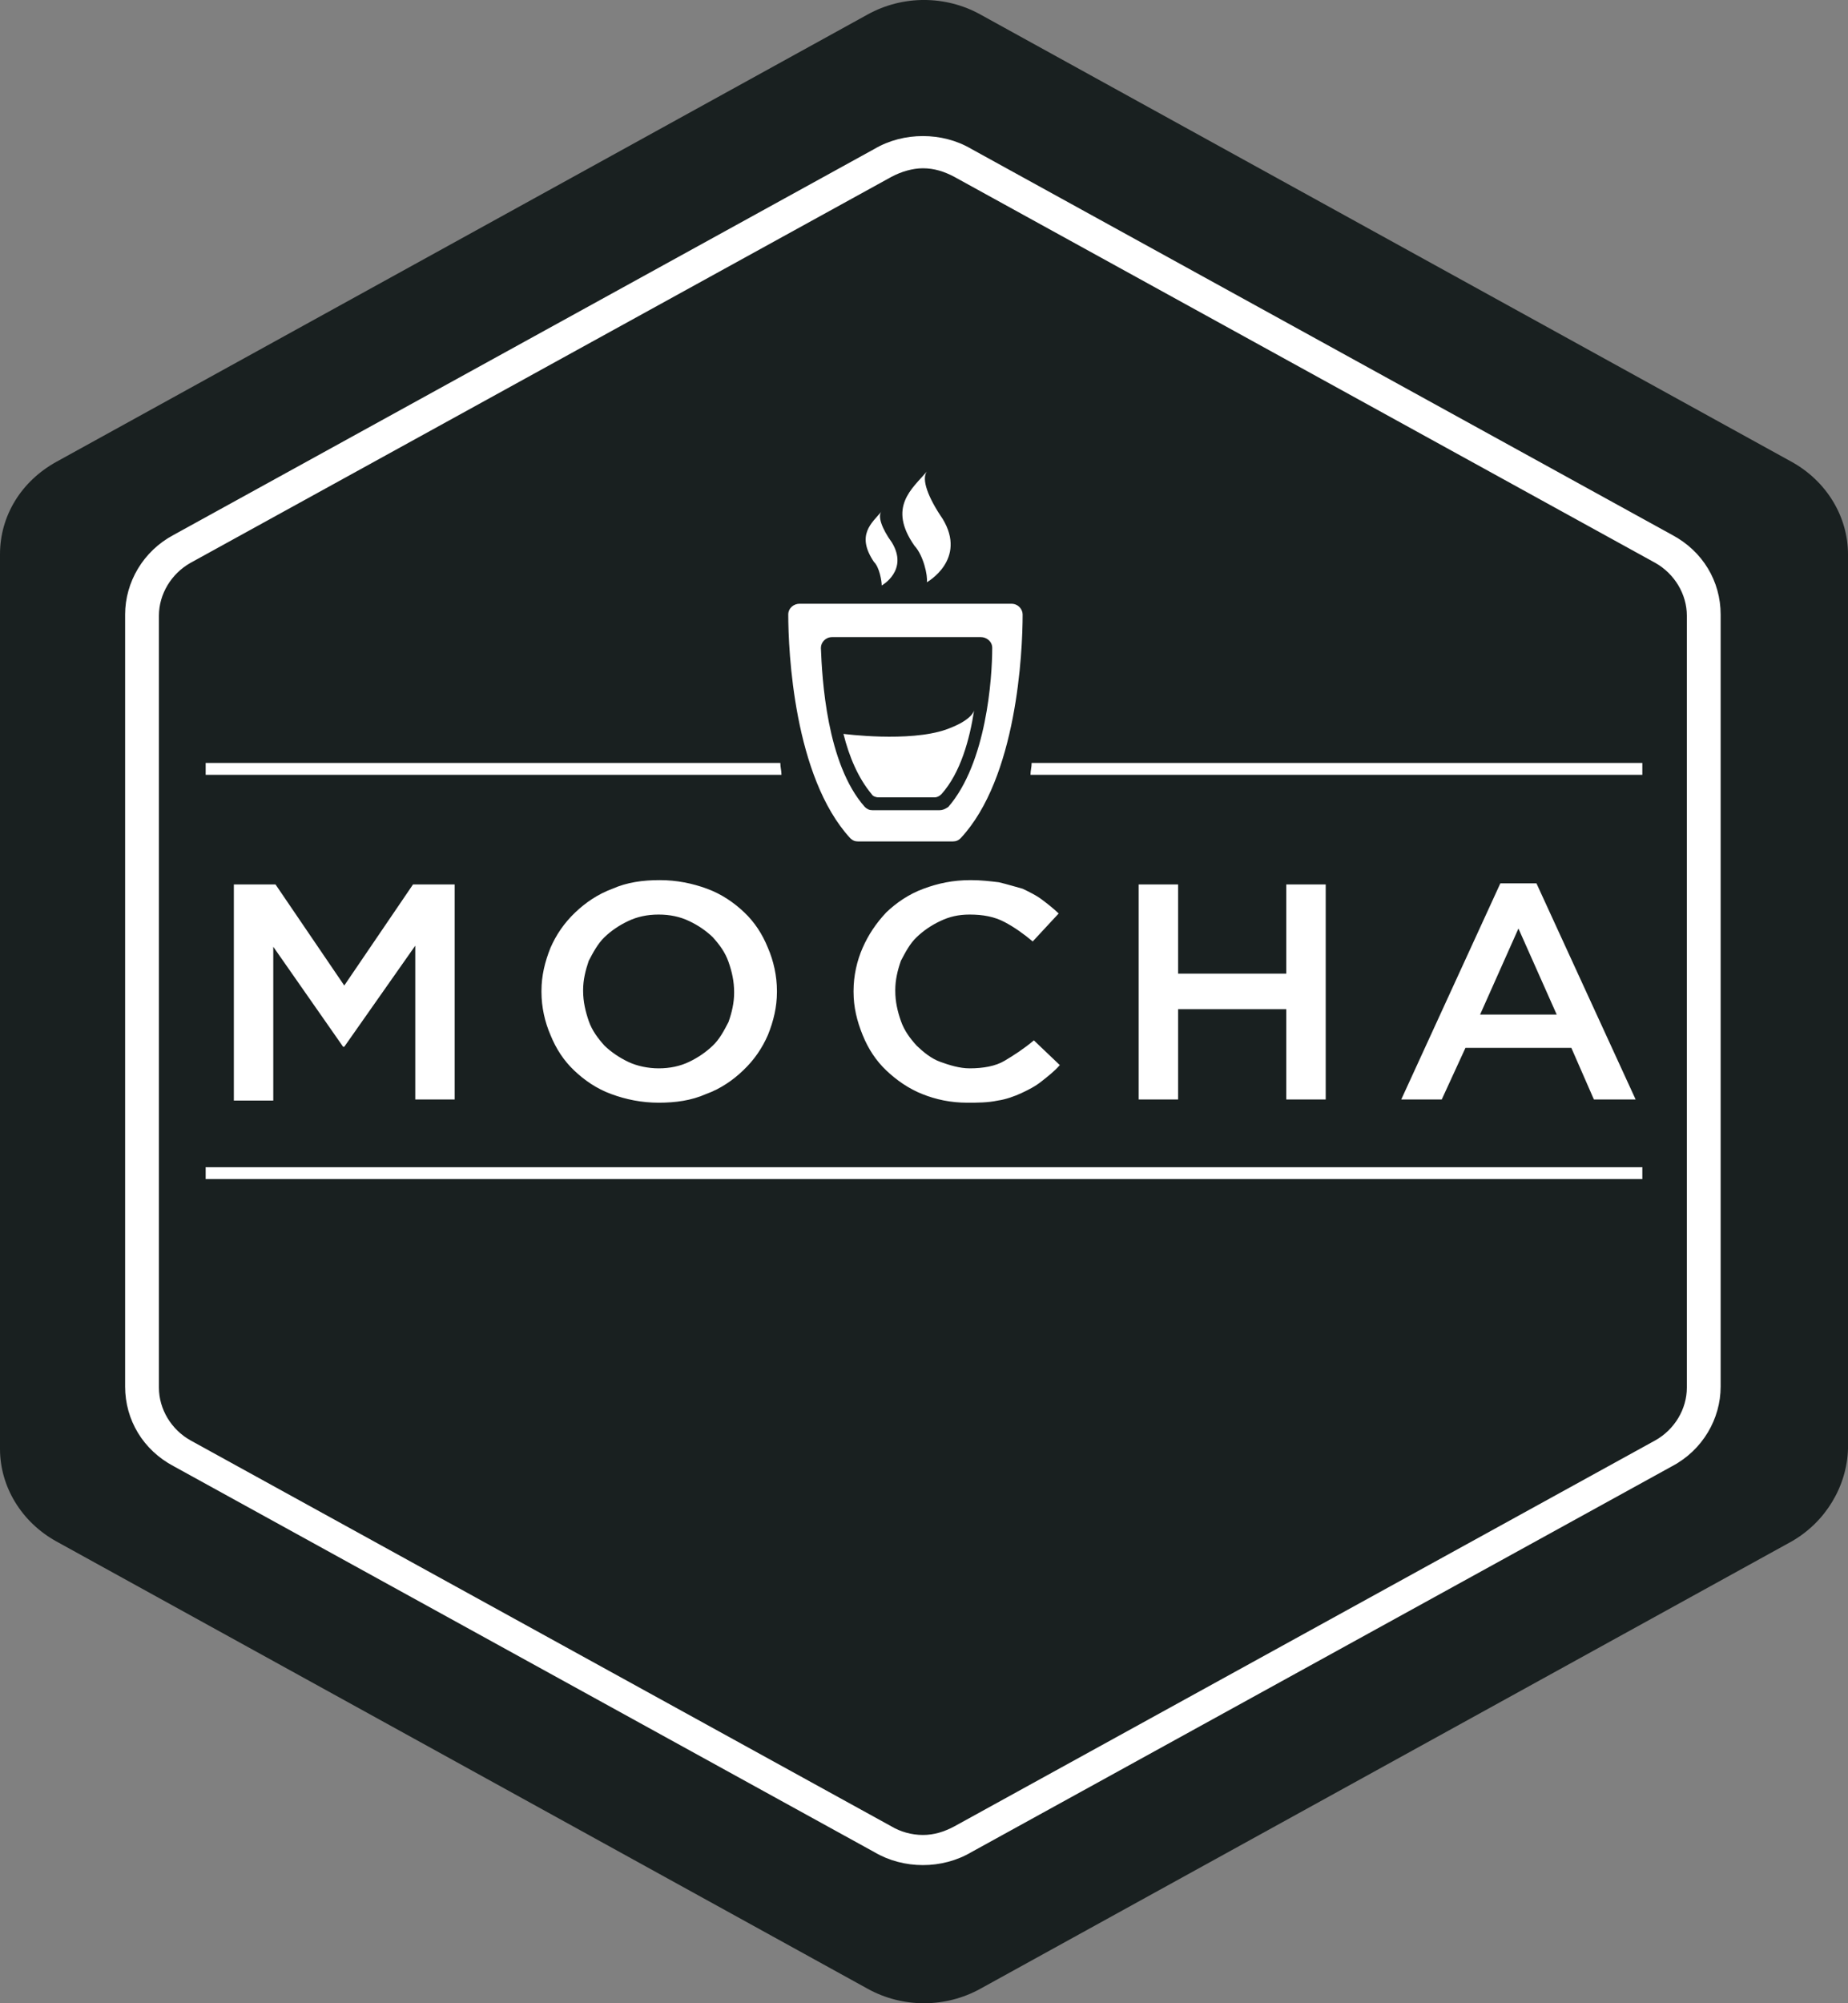
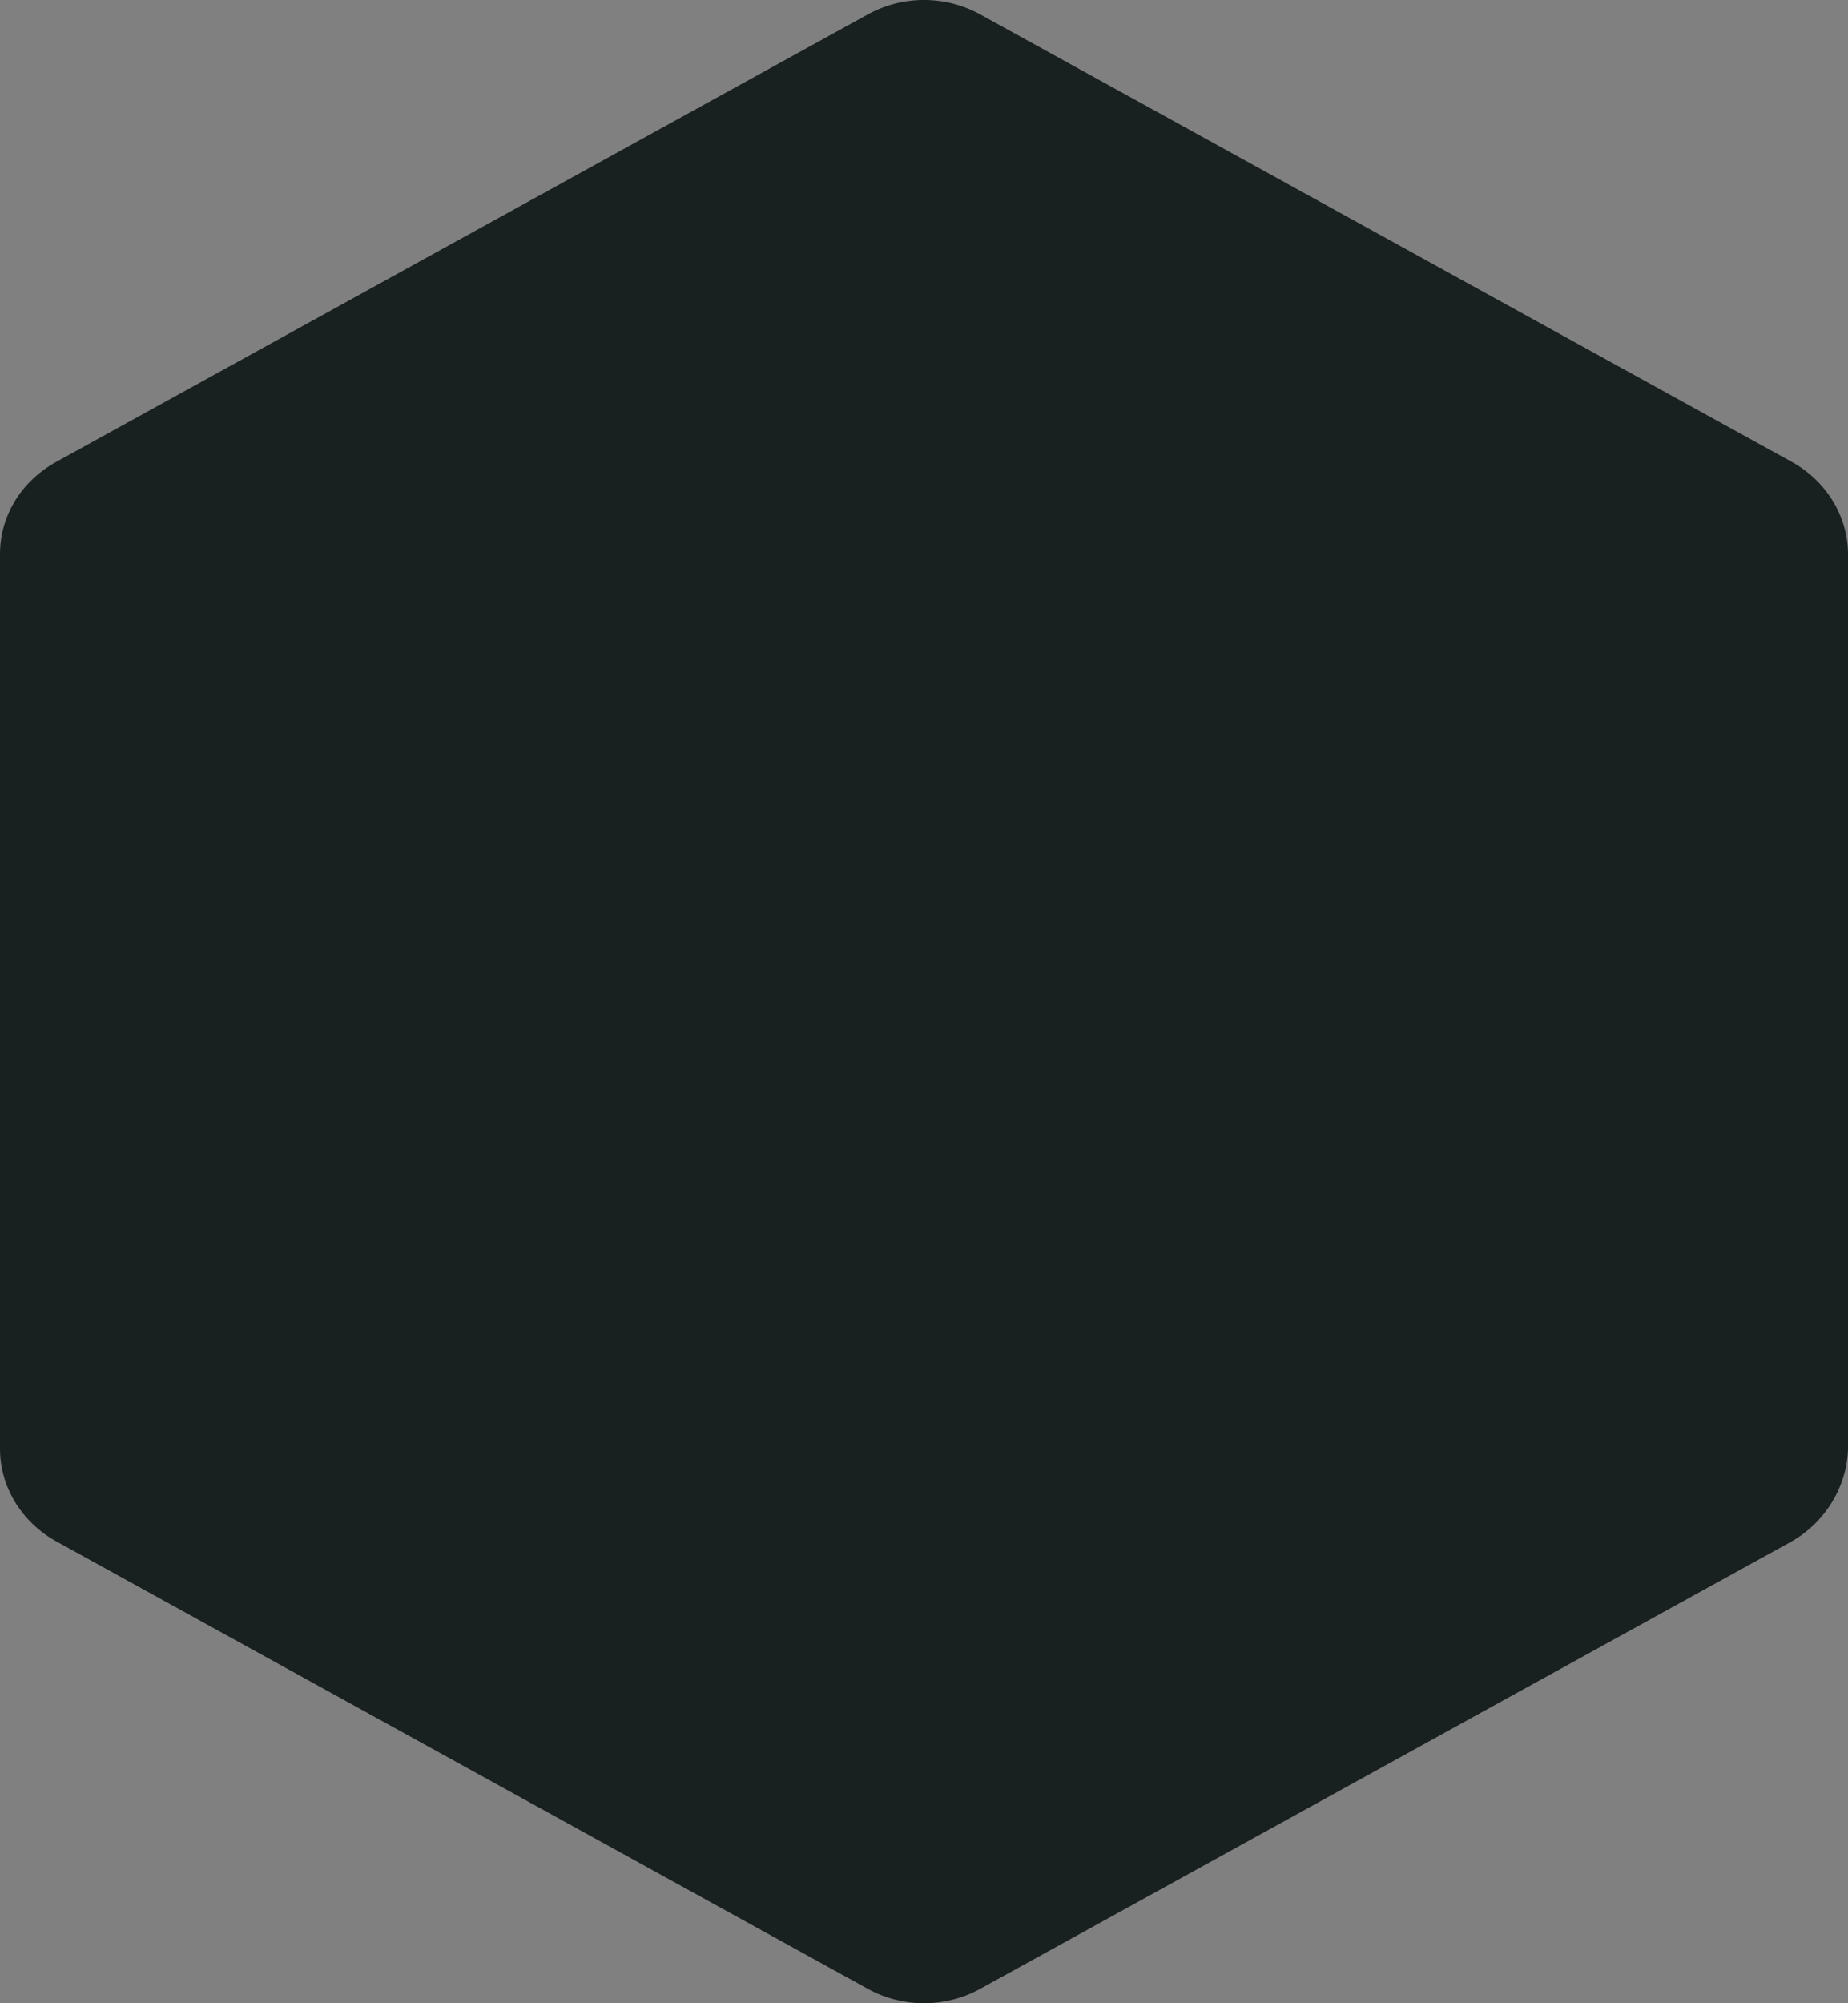
<svg xmlns="http://www.w3.org/2000/svg" width="24" height="26" viewBox="0 0 24 26" fill="none">
  <rect x="0" y="0" width="24" height="26" fill="#808080" stroke="none" />
  <path d="M23.268 20.006L12.732 25.812C12.278 26.063 11.722 26.063 11.268 25.812L0.732 20.006C0.278 19.755 0 19.294 0 18.806V7.194C0 6.692 0.278 6.245 0.732 5.994L11.268 0.188C11.722 -0.063 12.278 -0.063 12.732 0.188L23.268 5.994C23.722 6.245 24 6.706 24 7.194V18.806C23.985 19.294 23.707 19.755 23.268 20.006Z" fill="#192020" />
-   <path d="M11.986 1.766C11.766 1.766 11.546 1.821 11.356 1.933L2.254 6.943C1.859 7.153 1.625 7.557 1.625 7.976V17.996C1.625 18.429 1.859 18.82 2.254 19.029L11.356 24.039C11.546 24.151 11.766 24.207 11.986 24.207C12.205 24.207 12.425 24.151 12.615 24.039L21.717 19.029C22.112 18.82 22.346 18.415 22.346 17.997V7.976C22.346 7.543 22.112 7.153 21.717 6.943L12.615 1.933C12.425 1.821 12.205 1.766 11.986 1.766ZM11.986 2.184C12.132 2.184 12.264 2.226 12.395 2.296L21.498 7.306C21.746 7.446 21.907 7.711 21.907 7.99V18.01C21.907 18.29 21.746 18.555 21.498 18.694L12.395 23.704C12.264 23.774 12.132 23.816 11.986 23.816C11.839 23.816 11.693 23.774 11.576 23.704L2.473 18.694C2.225 18.555 2.064 18.29 2.064 18.01V7.99C2.064 7.711 2.225 7.446 2.473 7.306L11.576 2.296C11.707 2.226 11.854 2.184 11.986 2.184ZM11.144 10.921H12.373C12.417 10.921 12.447 10.907 12.476 10.879C13.207 10.097 13.281 8.464 13.281 7.976C13.281 7.906 13.222 7.836 13.134 7.836H11.759H10.383C10.31 7.836 10.237 7.892 10.237 7.976C10.237 8.451 10.31 10.083 11.042 10.879C11.071 10.907 11.1 10.921 11.144 10.921ZM10.807 8.269H11.773H12.739C12.812 8.269 12.886 8.325 12.886 8.409C12.886 8.799 12.812 9.902 12.315 10.474C12.271 10.502 12.242 10.516 12.198 10.516H11.334C11.29 10.516 11.261 10.502 11.232 10.474C10.734 9.916 10.676 8.799 10.661 8.409C10.661 8.339 10.72 8.269 10.807 8.269ZM12.037 7.557C12.037 7.557 12.564 7.264 12.242 6.734C12.051 6.455 11.964 6.218 12.037 6.12C11.847 6.343 11.524 6.58 11.876 7.083C11.993 7.209 12.051 7.474 12.037 7.557ZM11.451 7.599C11.451 7.599 11.803 7.404 11.583 7.041C11.451 6.86 11.393 6.692 11.451 6.636C11.32 6.79 11.115 6.943 11.349 7.292C11.422 7.362 11.451 7.543 11.451 7.599ZM11.407 10.349H12.139C12.168 10.349 12.198 10.335 12.227 10.307C12.476 10.028 12.593 9.595 12.651 9.218C12.651 9.218 12.637 9.344 12.286 9.469C11.803 9.637 10.954 9.525 10.954 9.525C11.027 9.818 11.144 10.097 11.32 10.307C11.334 10.335 11.378 10.349 11.407 10.349ZM5.905 14.27V11.479H5.364L4.471 12.791L3.578 11.479H3.037V14.284H3.549V12.288L4.456 13.586H4.471L5.393 12.274V14.27H5.905ZM9.183 11.535C8.993 11.465 8.788 11.423 8.568 11.423C8.349 11.423 8.144 11.451 7.954 11.535C7.764 11.605 7.603 11.716 7.471 11.842C7.324 11.982 7.222 12.135 7.149 12.302C7.076 12.484 7.032 12.665 7.032 12.861V12.875C7.032 13.07 7.076 13.265 7.149 13.433C7.222 13.614 7.324 13.768 7.456 13.893C7.588 14.019 7.749 14.131 7.939 14.2C8.129 14.27 8.334 14.312 8.554 14.312C8.773 14.312 8.978 14.284 9.168 14.2C9.359 14.131 9.52 14.019 9.651 13.893C9.798 13.754 9.9 13.6 9.973 13.433C10.046 13.252 10.09 13.07 10.09 12.875V12.861C10.09 12.665 10.046 12.47 9.973 12.302C9.9 12.121 9.798 11.967 9.666 11.842C9.534 11.716 9.373 11.605 9.183 11.535ZM9.534 12.889C9.534 13.014 9.505 13.14 9.461 13.265C9.403 13.377 9.344 13.489 9.256 13.572C9.168 13.656 9.066 13.726 8.949 13.782C8.832 13.838 8.7 13.866 8.554 13.866C8.422 13.866 8.276 13.838 8.159 13.782C8.042 13.726 7.939 13.656 7.851 13.572C7.764 13.475 7.69 13.377 7.646 13.252C7.603 13.126 7.573 13 7.573 12.861V12.847C7.573 12.721 7.603 12.595 7.646 12.47C7.705 12.358 7.764 12.247 7.851 12.163C7.939 12.079 8.042 12.009 8.159 11.954C8.276 11.898 8.407 11.87 8.554 11.87C8.7 11.87 8.832 11.898 8.949 11.954C9.066 12.009 9.168 12.079 9.256 12.163C9.344 12.261 9.417 12.358 9.461 12.484C9.505 12.609 9.534 12.735 9.534 12.875V12.889ZM11.7 12.47C11.759 12.358 11.817 12.246 11.905 12.163C11.993 12.079 12.095 12.009 12.212 11.954C12.329 11.898 12.447 11.87 12.593 11.87C12.768 11.87 12.915 11.898 13.046 11.967C13.178 12.037 13.295 12.121 13.412 12.219L13.749 11.856C13.676 11.786 13.603 11.73 13.529 11.674C13.456 11.619 13.368 11.577 13.281 11.535C13.178 11.507 13.09 11.479 12.973 11.451C12.856 11.437 12.739 11.423 12.607 11.423C12.373 11.423 12.183 11.465 11.993 11.535C11.803 11.605 11.642 11.716 11.51 11.842C11.378 11.982 11.276 12.135 11.203 12.302C11.129 12.47 11.085 12.665 11.085 12.861V12.875C11.085 13.07 11.129 13.251 11.203 13.433C11.276 13.614 11.378 13.768 11.51 13.893C11.642 14.019 11.803 14.131 11.978 14.2C12.154 14.27 12.344 14.312 12.564 14.312C12.695 14.312 12.827 14.312 12.959 14.284C13.061 14.27 13.178 14.228 13.266 14.187C13.354 14.145 13.442 14.103 13.529 14.033C13.617 13.963 13.69 13.907 13.764 13.824L13.427 13.503C13.295 13.614 13.164 13.698 13.046 13.768C12.929 13.838 12.768 13.866 12.593 13.866C12.461 13.866 12.329 13.824 12.212 13.782C12.095 13.74 11.993 13.656 11.905 13.572C11.817 13.475 11.744 13.377 11.7 13.251C11.656 13.126 11.627 13 11.627 12.861V12.847C11.627 12.721 11.656 12.595 11.7 12.47ZM14.788 11.479V14.27H15.3V13.098H16.705V14.27H17.217V11.479H16.705V12.637H15.3V11.479H14.788ZM20.407 13.6L20.7 14.27H21.242L19.954 11.465H19.485L18.198 14.27H18.724L19.032 13.6H20.407ZM19.72 12.051L20.217 13.168H19.222L19.72 12.051ZM2.671 15.303H21.329V15.149H2.671V15.303ZM13.398 9.902C13.398 9.958 13.383 10 13.383 10.056H21.329V9.902H13.398ZM10.134 9.902H2.671V10.056H10.149C10.149 10 10.134 9.958 10.134 9.902Z" fill="white" />
</svg>